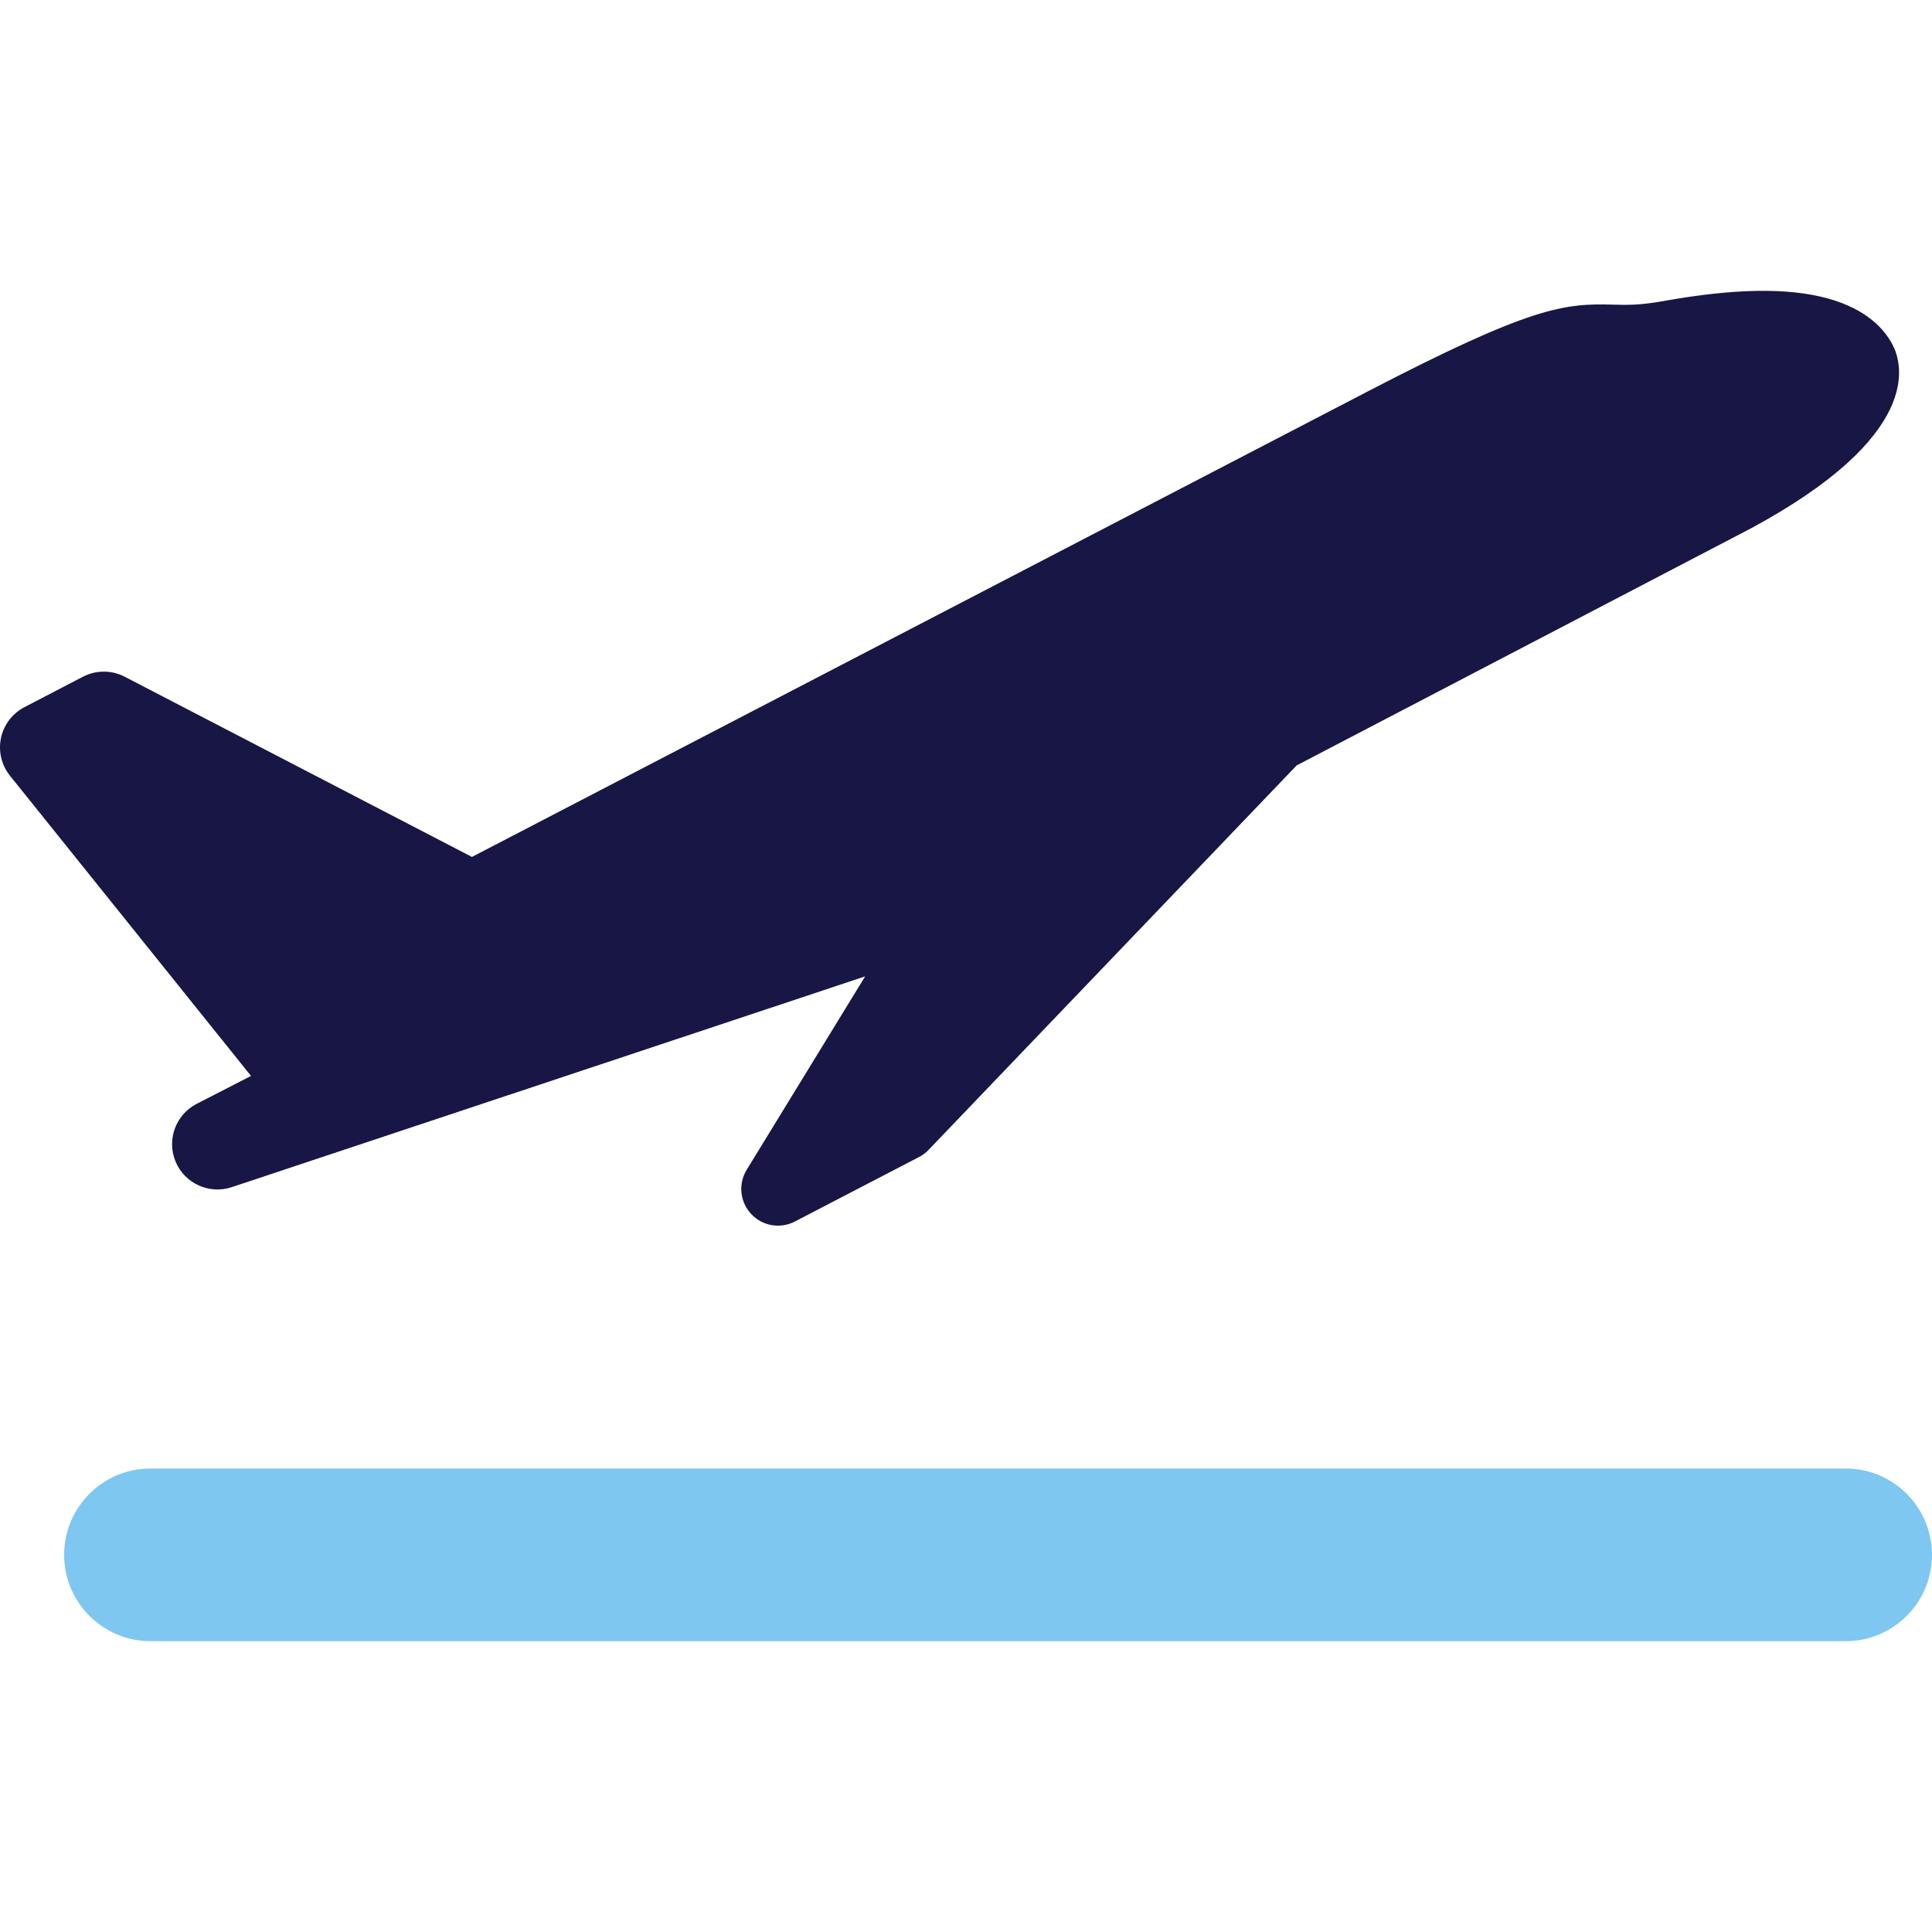
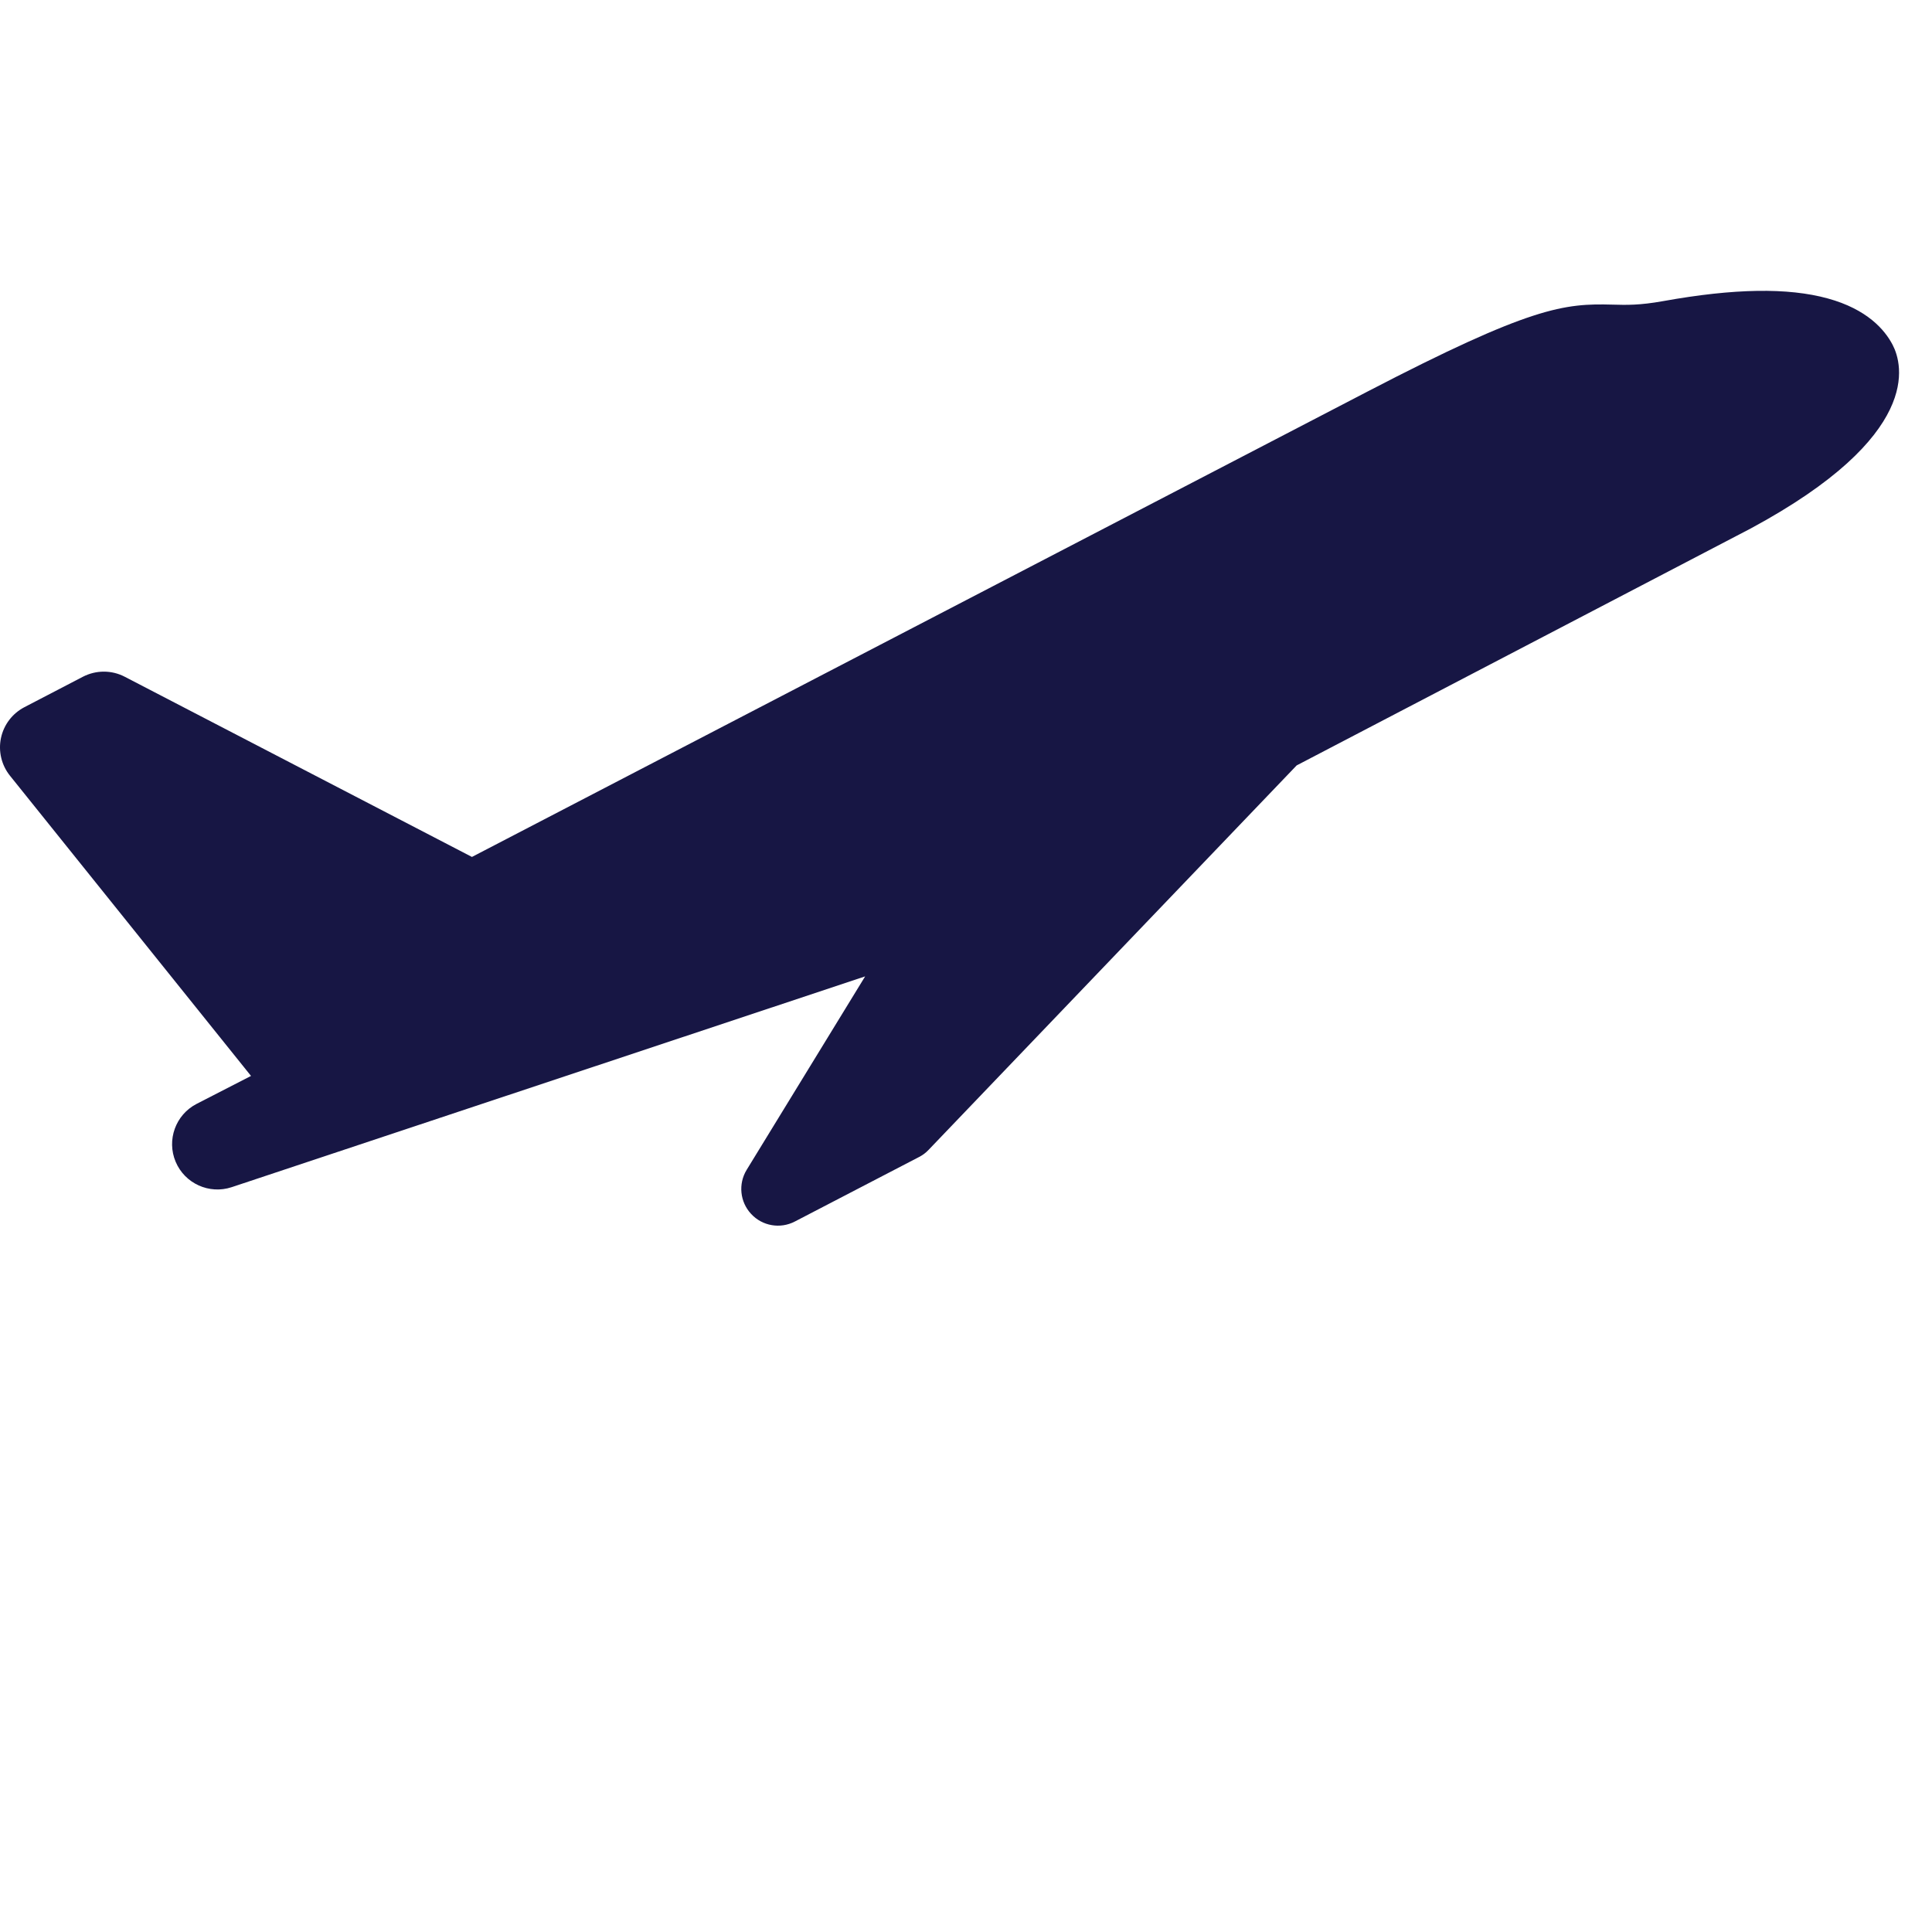
<svg xmlns="http://www.w3.org/2000/svg" width="40" height="40" viewBox="0 0 40 40" fill="none">
  <g clip-path="url(#clip0_94_3428)">
    <path d="M4.072 22.854C4.071 22.855 4.07 22.855 4.068 22.856C3.635 23.081 3.447 23.602 3.636 24.052C3.826 24.504 4.332 24.733 4.797 24.579L17.912 20.215L15.459 24.22C15.281 24.511 15.319 24.885 15.552 25.134C15.784 25.384 16.154 25.448 16.457 25.29L19.029 23.954C19.103 23.916 19.17 23.866 19.227 23.805L26.846 15.847L36.248 10.941C39.809 9.022 39.396 7.546 39.185 7.14C39.021 6.825 38.655 6.402 37.842 6.179C37.017 5.952 35.902 5.97 34.435 6.234C33.945 6.322 33.675 6.315 33.389 6.307C32.382 6.279 31.7 6.347 28.31 8.108L9.771 17.742L2.582 14.011C2.311 13.87 1.988 13.871 1.717 14.011L0.506 14.641C0.256 14.771 0.078 15.005 0.02 15.28C-0.038 15.555 0.031 15.842 0.207 16.061L5.197 22.276L4.072 22.854Z" fill="#171644" />
-     <path d="M38.213 30.404H3.115C2.128 30.404 1.328 31.205 1.328 32.192C1.328 33.178 2.128 33.979 3.115 33.979H38.213C39.2 33.979 40 33.178 40 32.192C39.999 31.204 39.2 30.404 38.213 30.404Z" fill="#7EC7F0" />
  </g>
  <defs>
    <clipPath id="clip0_94_3428">
      <rect width="40" height="40" fill="white" />
    </clipPath>
  </defs>
</svg>